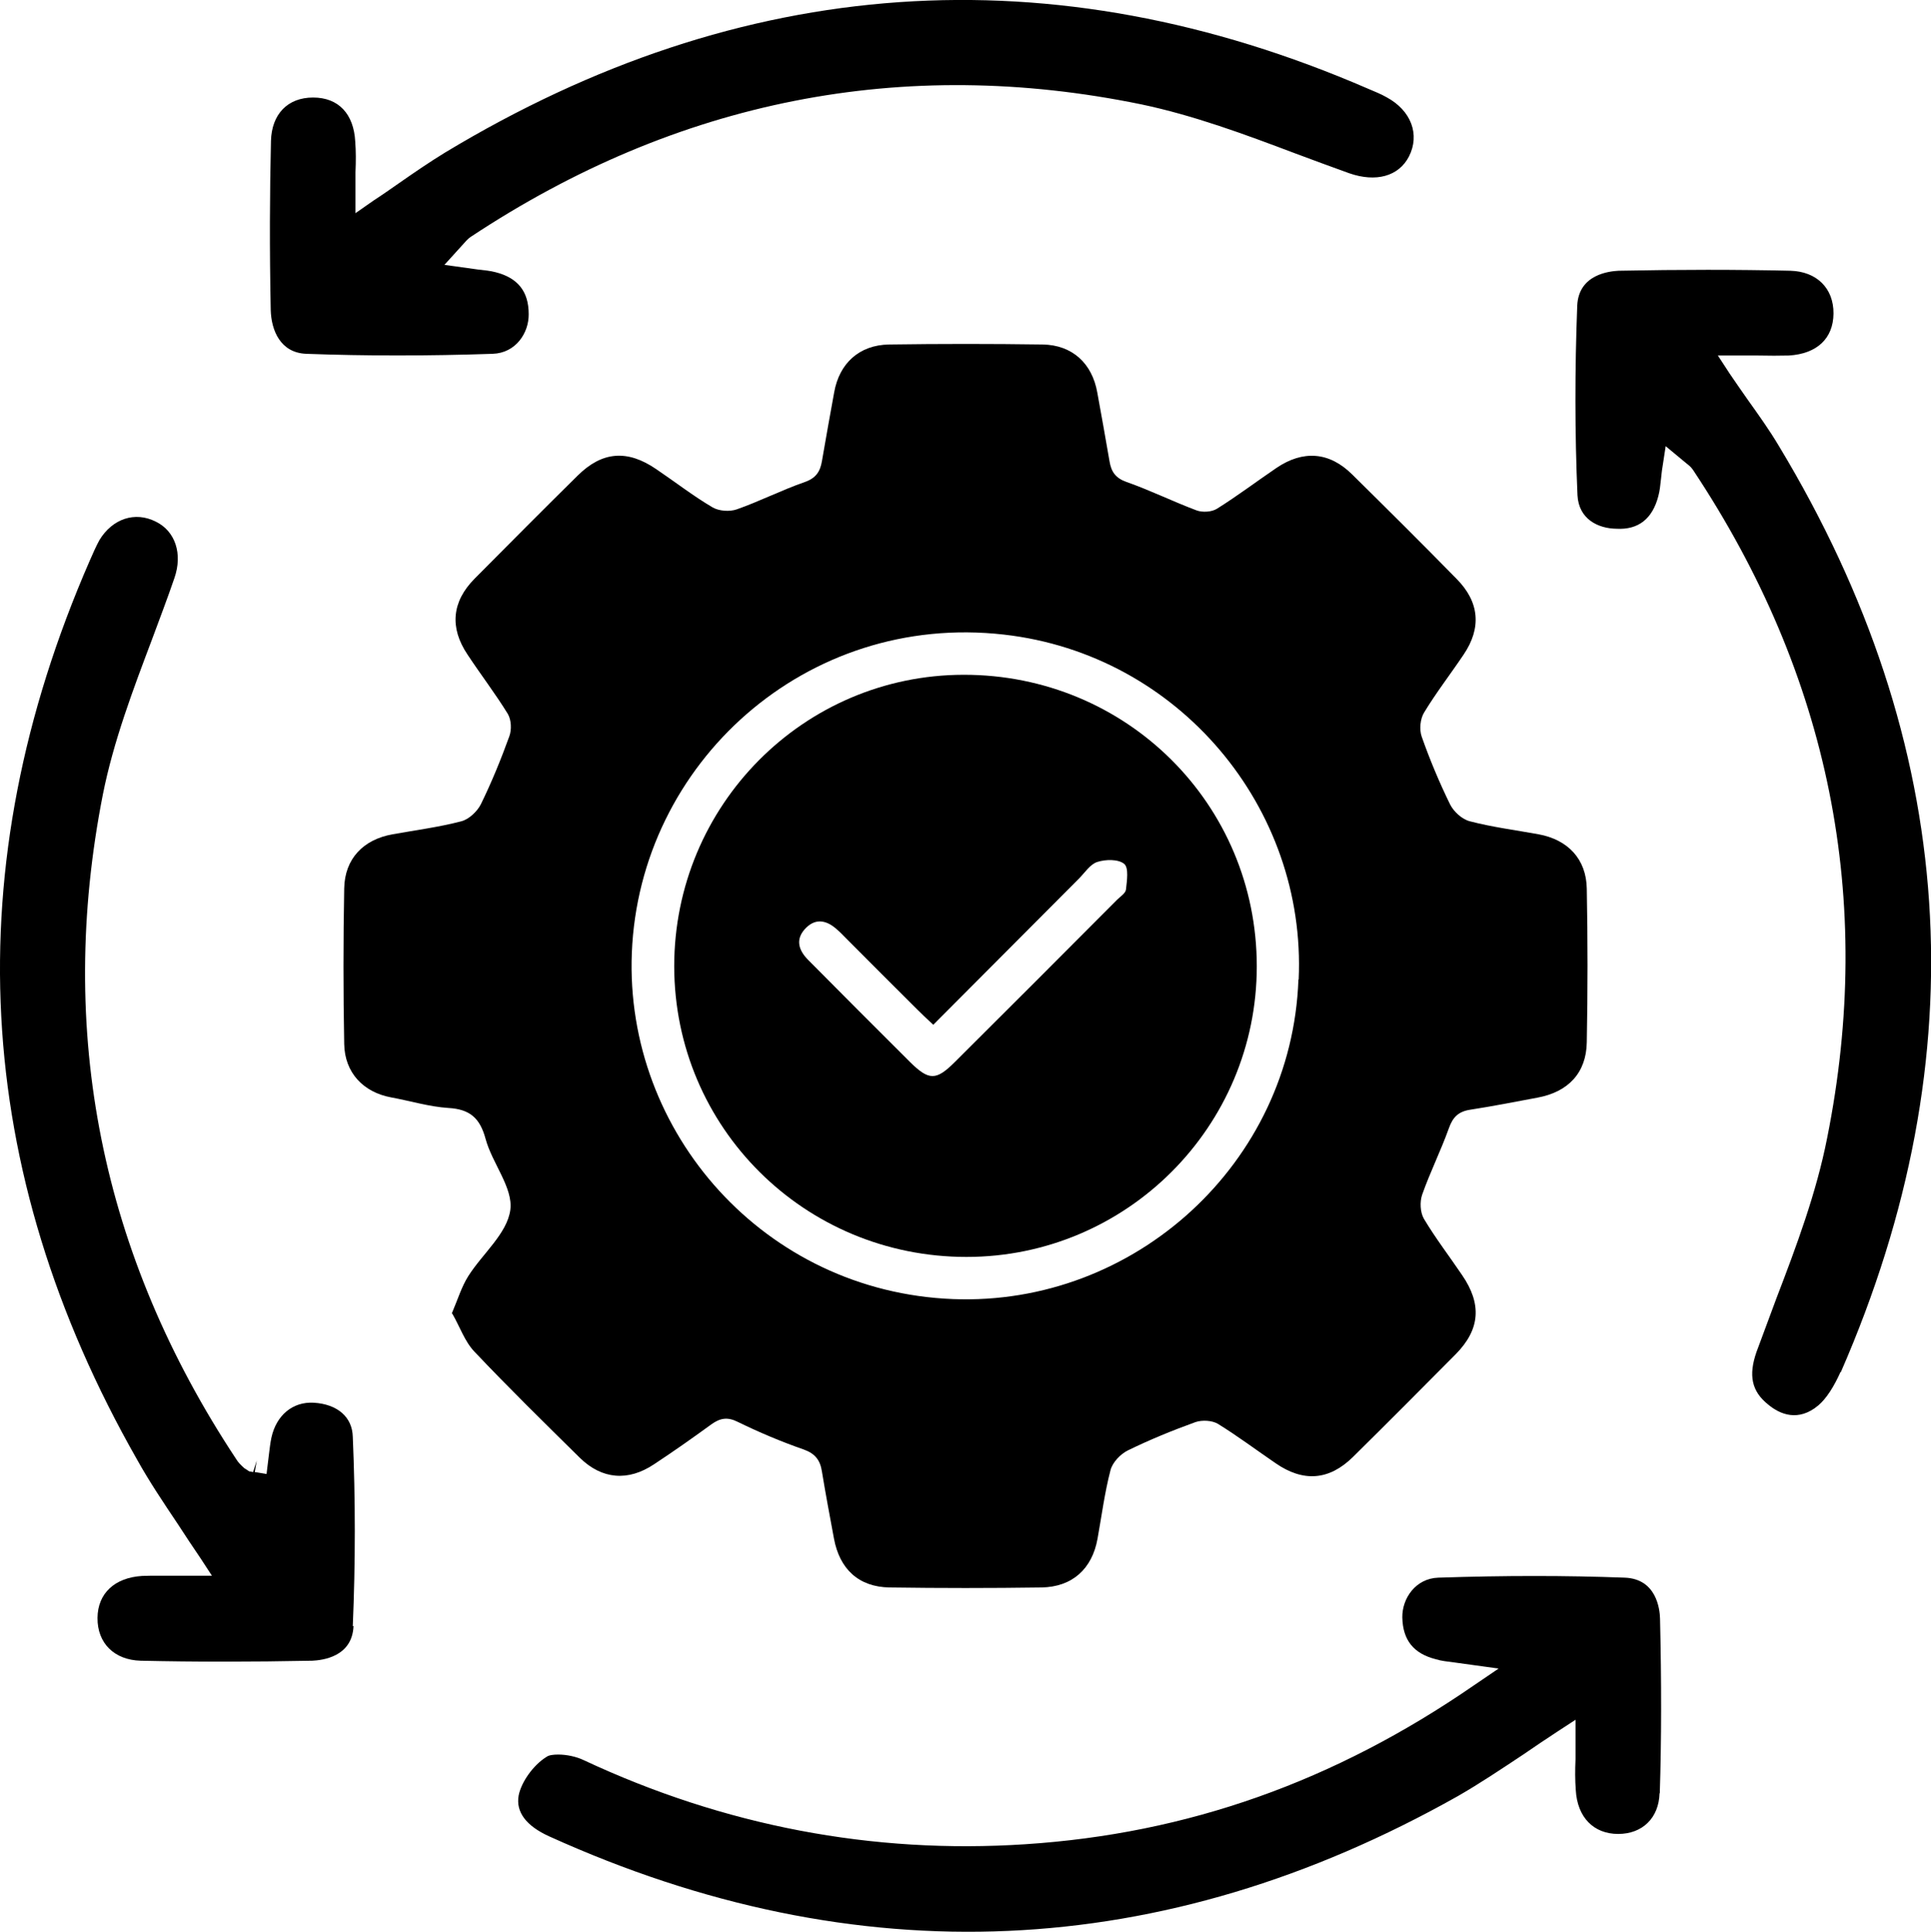
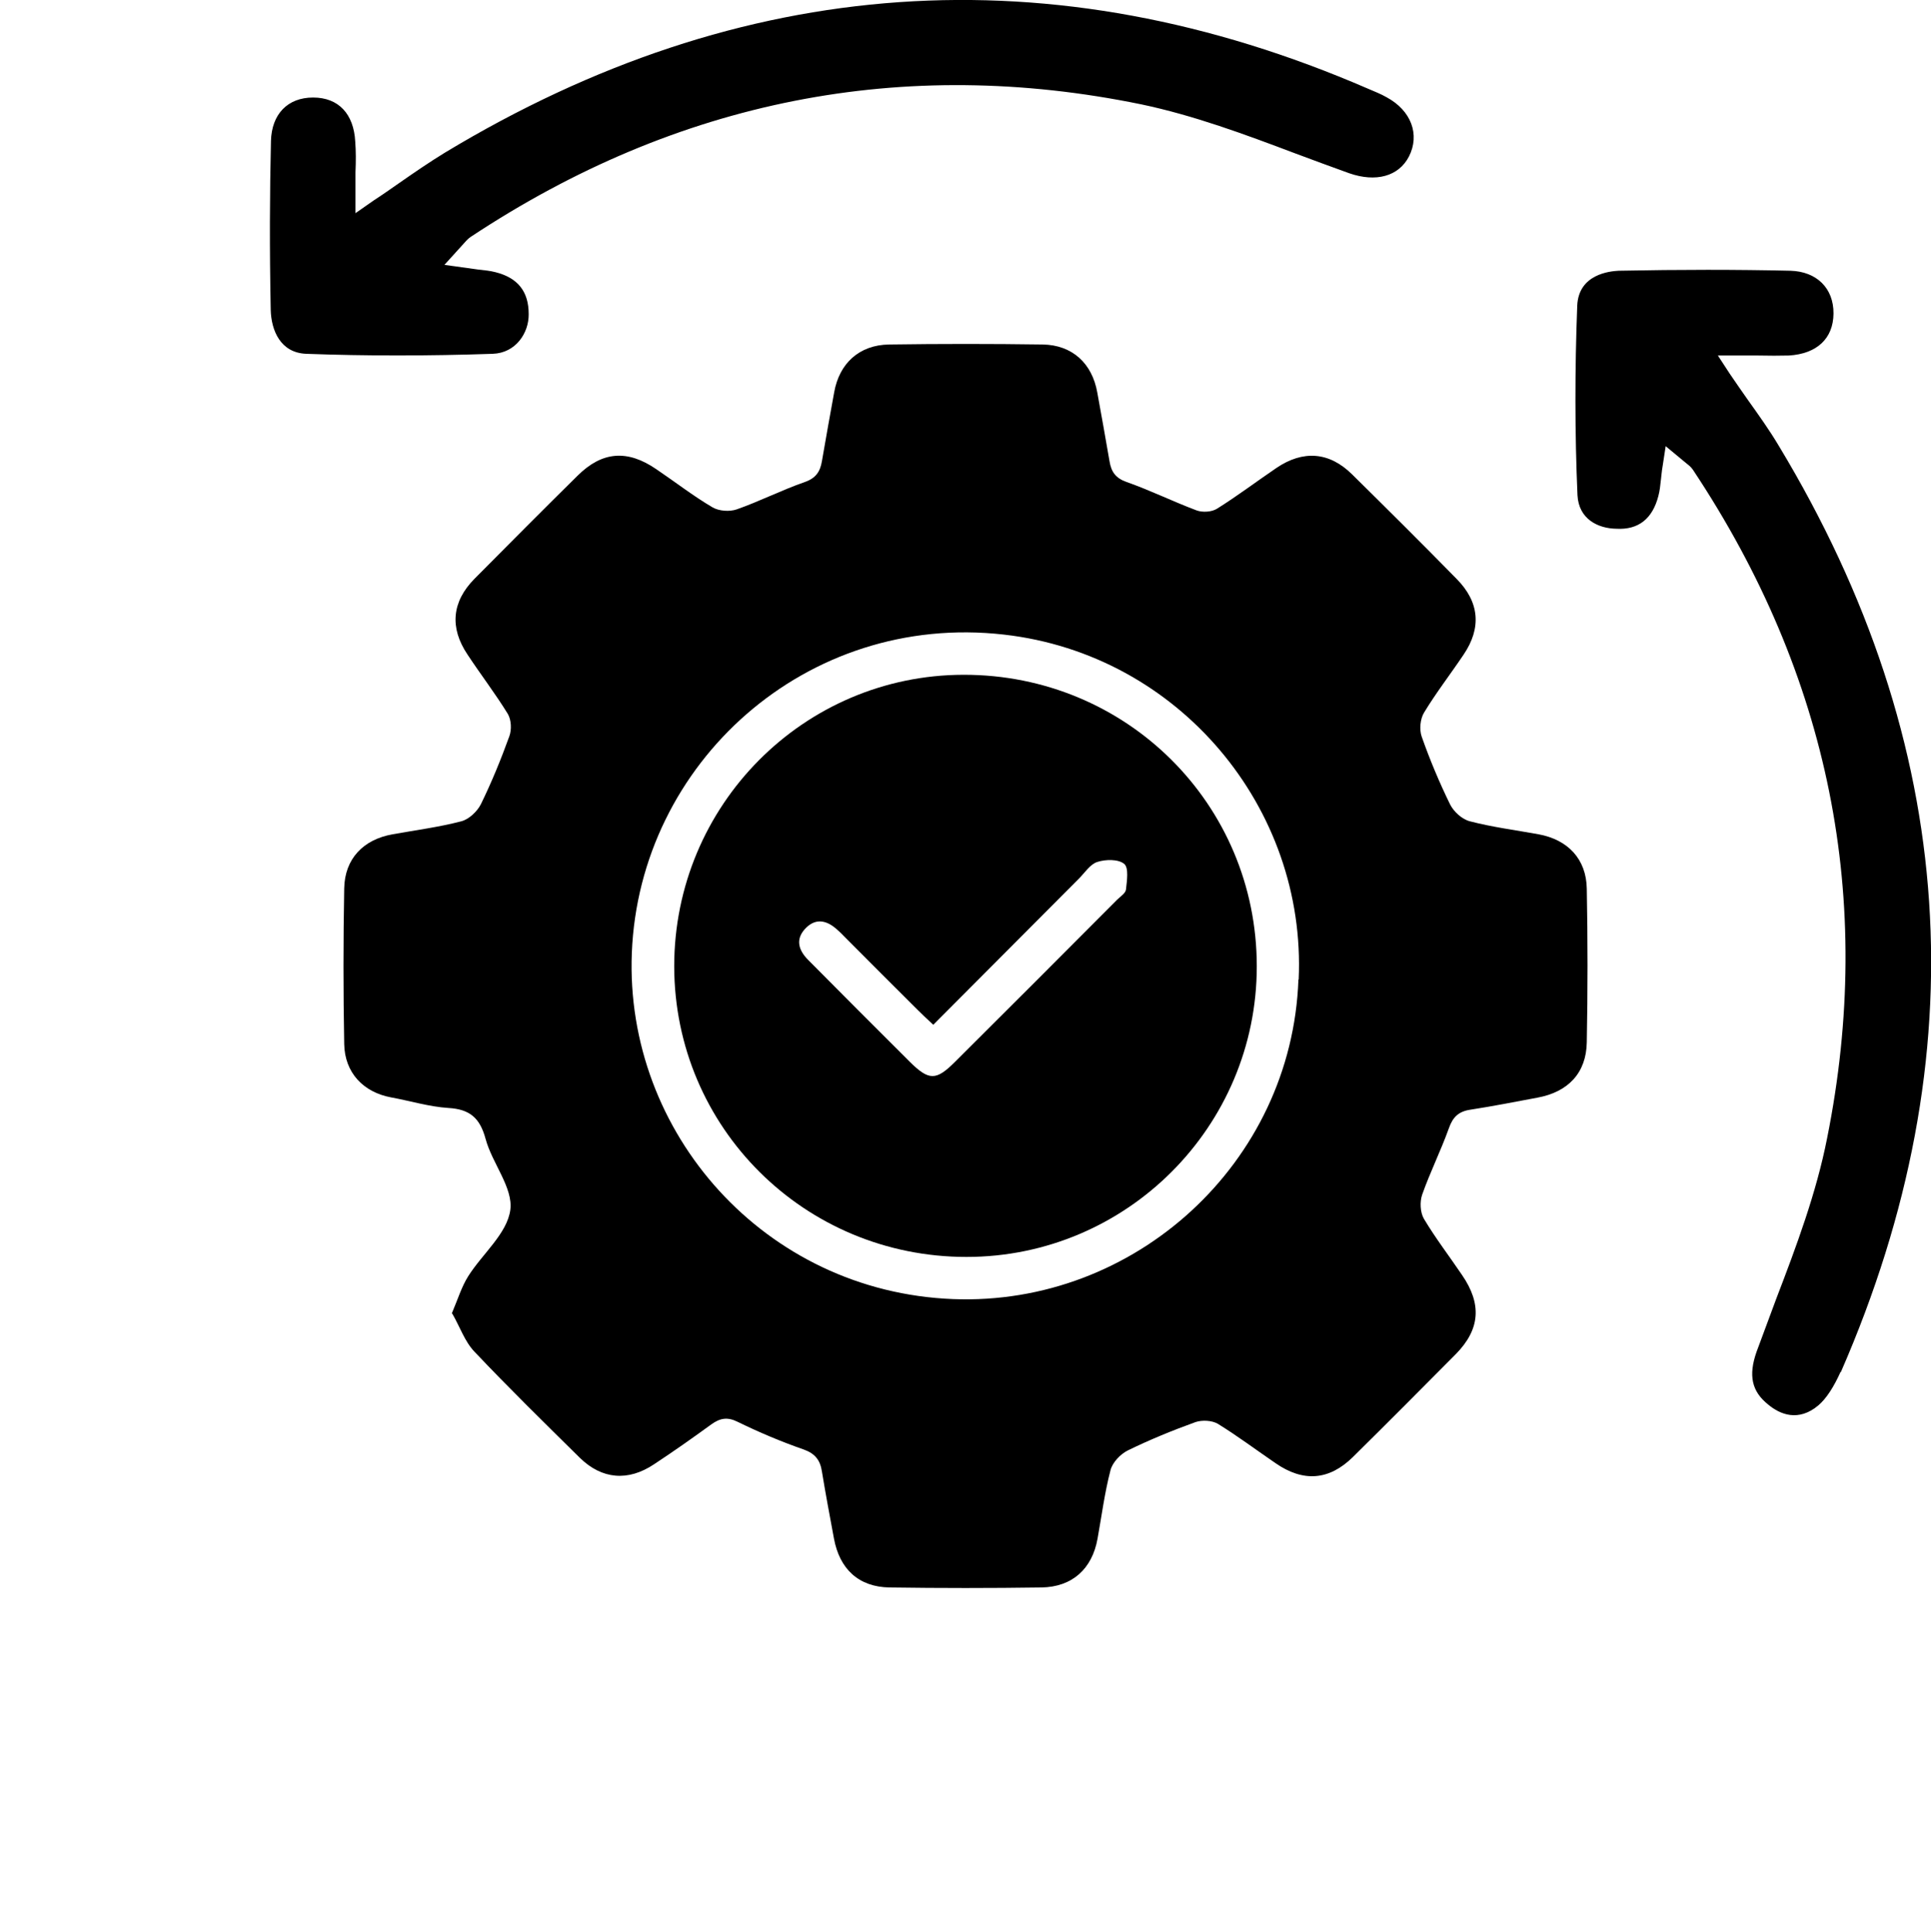
<svg xmlns="http://www.w3.org/2000/svg" id="Layer_1" data-name="Layer 1" viewBox="0 0 78.82 78.84">
  <defs>
    <style>      .cls-1 {        fill: #000;        stroke-width: 0px;      }    </style>
  </defs>
  <g>
-     <path class="cls-1" d="m14.43,66.36c-.05,1.28-1.3,1.4-1.68,1.42-2.52.05-4.81.05-7.01,0-1.07-.03-1.77-.71-1.76-1.75.01-1,.7-1.64,1.82-1.71.23-.01.44-.01.67-.01h2.18s-.47-.72-.47-.72c-.32-.47-.62-.92-.91-1.37-.61-.91-1.18-1.76-1.67-2.64C-1.15,47.74-1.8,35.4,3.66,22.89c.13-.29.25-.58.4-.85.53-.87,1.45-1.18,2.3-.75.8.39,1.1,1.32.76,2.3-.29.85-.61,1.68-.92,2.52-.77,2.04-1.57,4.15-2,6.31-1.9,9.66-.08,18.79,5.44,27.13.09.15.2.25.33.37l.2.13.16.03.15-.47-.08.47.48.08.1-.82c.03-.23.05-.44.1-.67.2-.91.87-1.47,1.73-1.42.96.06,1.57.58,1.59,1.39.11,2.55.11,5.15,0,7.73Z" />
    <path class="cls-1" d="m57.51,6.39c-.42.81-1.35,1.06-2.44.68-.75-.27-1.48-.54-2.23-.82-2.01-.76-4.11-1.54-6.25-1.99-9.72-2-18.94-.18-27.38,5.41-.13.09-.2.18-.29.28l-.78.86,1.37.19c.27.03.49.05.72.11.9.23,1.35.78,1.35,1.71.01.77-.53,1.59-1.47,1.62-2.63.09-5.2.09-7.61,0-1.05-.04-1.43-.95-1.45-1.8-.05-2.52-.04-4.77.01-6.89.03-1.09.68-1.77,1.72-1.77s1.66.67,1.72,1.8c.03.39.03.8.01,1.25v1.67l.73-.51c.37-.24.71-.48,1.04-.71.66-.46,1.26-.87,1.88-1.25C30.27-1.08,42.94-1.97,55.84,3.62c.25.11.52.21.76.35,1,.54,1.37,1.52.91,2.42Z" />
    <path class="cls-1" d="m75.13,55.99c-.28.62-.58,1.09-.91,1.37-.81.68-1.56.37-2.04-.03-.68-.54-.82-1.19-.48-2.16.27-.73.54-1.45.81-2.18.81-2.11,1.63-4.3,2.07-6.54,1.95-9.72.1-18.89-5.48-27.28-.09-.13-.19-.2-.29-.28l-.82-.68-.13.85c-.03.16-.04.33-.06.48-.03.27-.05.49-.11.71-.24.92-.81,1.38-1.71,1.33-.75-.01-1.54-.39-1.59-1.37-.11-2.53-.11-5.13-.01-7.74.06-1.28,1.32-1.4,1.69-1.42,2.52-.05,4.82-.05,7.01,0,1.07.03,1.77.71,1.76,1.75-.01,1.02-.68,1.64-1.82,1.71-.4.01-.8.01-1.26,0h-1.64l.49.75c.25.37.49.71.72,1.04.47.66.9,1.26,1.28,1.9,7.33,12.14,8.18,24.86,2.53,37.8Z" />
-     <path class="cls-1" d="m67.74,73.19c-.03,1.01-.7,1.66-1.69,1.66s-1.67-.67-1.73-1.8c-.03-.4-.03-.8-.01-1.25v-1.61l-.72.47c-.49.32-.95.63-1.4.94-.92.61-1.8,1.2-2.69,1.71-12.04,6.78-24.52,7.33-37.08,1.64-.95-.43-1.37-1-1.25-1.67.11-.56.61-1.25,1.13-1.57.1-.08.29-.1.49-.1.33,0,.73.08,1.04.23,5.73,2.68,11.79,3.84,18.02,3.43,6.61-.43,12.61-2.55,18.32-6.49l1-.68-1.81-.25c-.3-.04-.53-.06-.75-.13-.91-.23-1.35-.78-1.37-1.71-.01-.77.54-1.59,1.47-1.62,2.72-.09,5.21-.09,7.61,0,1.3.05,1.43,1.29,1.44,1.67.06,2.58.06,4.91-.01,7.13Z" />
  </g>
  <g>
    <path class="cls-1" d="m18.44,53.61c.25-.59.4-1.09.67-1.52.58-.92,1.59-1.74,1.72-2.71.12-.9-.74-1.9-1.01-2.9-.23-.85-.64-1.21-1.52-1.26-.78-.05-1.56-.29-2.33-.43-1.14-.21-1.9-1.01-1.92-2.18-.04-2.12-.04-4.24,0-6.35.02-1.21.78-2,1.98-2.21.94-.17,1.88-.29,2.8-.53.31-.08.65-.4.8-.7.44-.9.82-1.83,1.16-2.77.1-.27.08-.67-.06-.91-.51-.83-1.11-1.61-1.65-2.43-.73-1.09-.64-2.15.29-3.09,1.4-1.41,2.8-2.82,4.21-4.21,1-.99,2.03-1.07,3.21-.26.77.52,1.5,1.09,2.3,1.56.26.15.69.18.98.08.94-.33,1.84-.79,2.79-1.12.45-.16.62-.43.69-.85.16-.94.33-1.87.5-2.81.21-1.18,1.02-1.93,2.24-1.95,2.09-.03,4.18-.03,6.27,0,1.21.02,2.02.77,2.23,1.96.17.94.34,1.87.5,2.81.07.42.24.68.69.84.97.34,1.9.8,2.86,1.16.24.09.62.07.84-.07.83-.52,1.61-1.11,2.42-1.66,1.09-.74,2.16-.66,3.09.26,1.43,1.41,2.86,2.83,4.27,4.27.93.94,1.02,2,.28,3.09-.53.79-1.12,1.55-1.61,2.36-.16.26-.2.69-.1.98.33.94.72,1.87,1.16,2.77.15.3.49.61.81.69.92.24,1.87.36,2.8.53,1.2.22,1.95,1.01,1.97,2.22.04,2.09.04,4.18,0,6.27-.02,1.25-.76,2.03-2.02,2.26-.91.17-1.82.35-2.73.49-.48.07-.72.3-.88.76-.33.92-.77,1.8-1.09,2.71-.1.29-.08.72.07.98.47.79,1.04,1.53,1.56,2.3.81,1.18.74,2.21-.25,3.22-1.4,1.41-2.8,2.82-4.21,4.21-.97.95-2.02,1.03-3.15.25-.79-.54-1.55-1.11-2.36-1.61-.24-.14-.64-.16-.91-.07-.94.34-1.87.72-2.77,1.16-.3.15-.62.49-.7.8-.24.92-.36,1.86-.53,2.8-.22,1.23-1.03,1.97-2.29,1.99-2.06.03-4.13.03-6.2,0-1.26-.02-2.04-.75-2.27-2-.17-.91-.34-1.82-.49-2.73-.07-.46-.27-.73-.74-.9-.92-.32-1.82-.7-2.7-1.13-.42-.21-.72-.15-1.07.1-.77.56-1.55,1.11-2.34,1.63-1.06.71-2.13.62-3.03-.26-1.45-1.43-2.91-2.86-4.31-4.34-.39-.41-.59-1.01-.9-1.55Zm34.57-13.63c.32-7.01-4.89-13.27-12.03-14.08-8.07-.92-14.88,5.24-15.19,12.99-.29,7.35,5.43,13.83,13.11,14.13,7.41.29,13.83-5.54,14.1-13.04Z" />
    <path class="cls-1" d="m27.52,39.44c0-6.57,5.28-11.89,11.81-11.9,6.65-.01,11.97,5.28,11.97,11.9,0,6.54-5.31,11.86-11.85,11.86-6.61,0-11.92-5.28-11.93-11.86Zm10.58,2.39c-.28-.26-.47-.44-.66-.63-.97-.97-1.95-1.94-2.92-2.92-.11-.11-.22-.23-.34-.33-.4-.37-.85-.5-1.27-.09-.45.44-.34.9.08,1.32,1.38,1.39,2.76,2.78,4.15,4.16.78.77,1.07.77,1.84,0,2.21-2.2,4.42-4.41,6.62-6.62.13-.13.34-.26.36-.41.04-.36.12-.89-.07-1.05-.24-.2-.76-.19-1.1-.08-.29.09-.51.44-.75.68-1.96,1.97-3.92,3.93-5.94,5.96Z" />
  </g>
</svg>